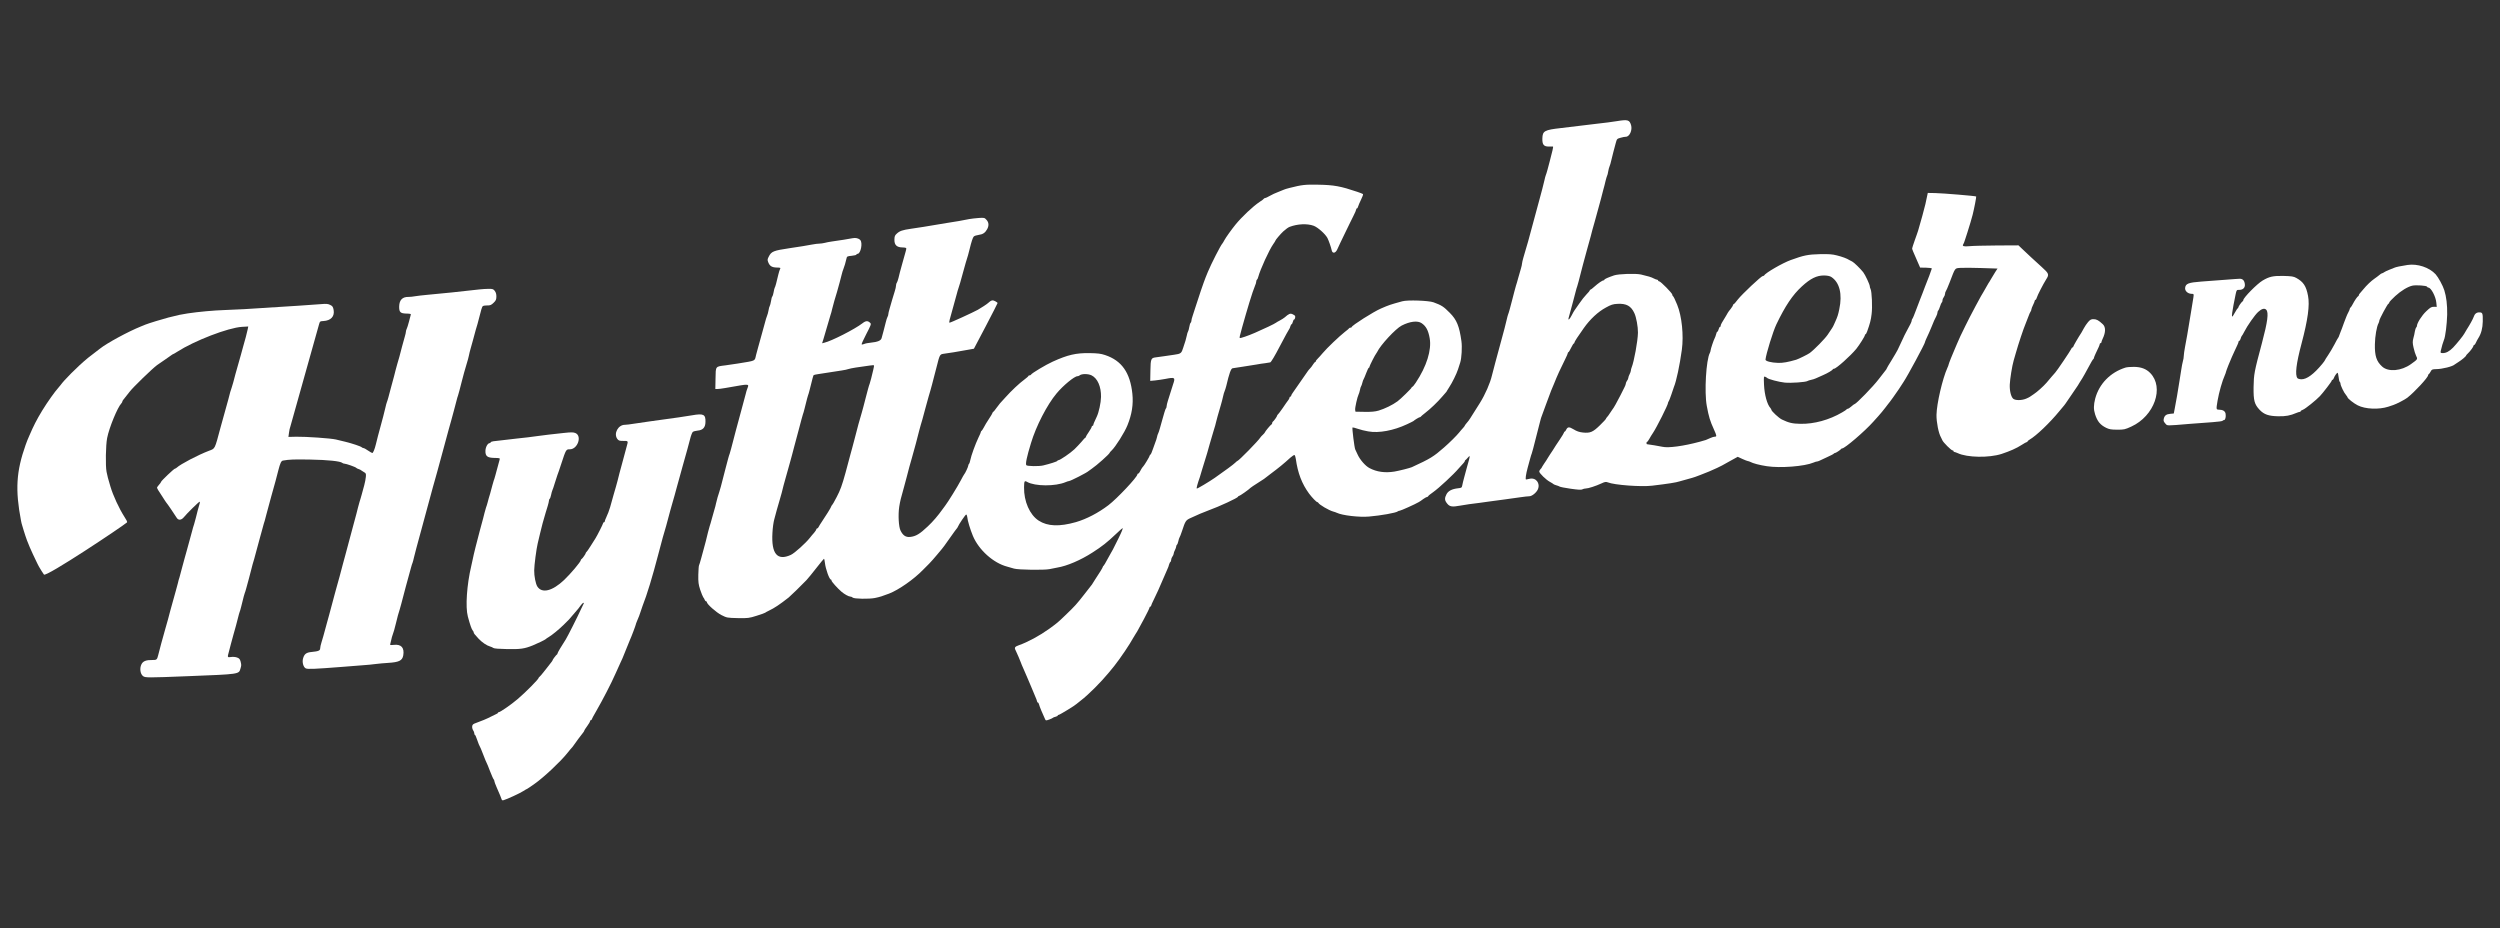
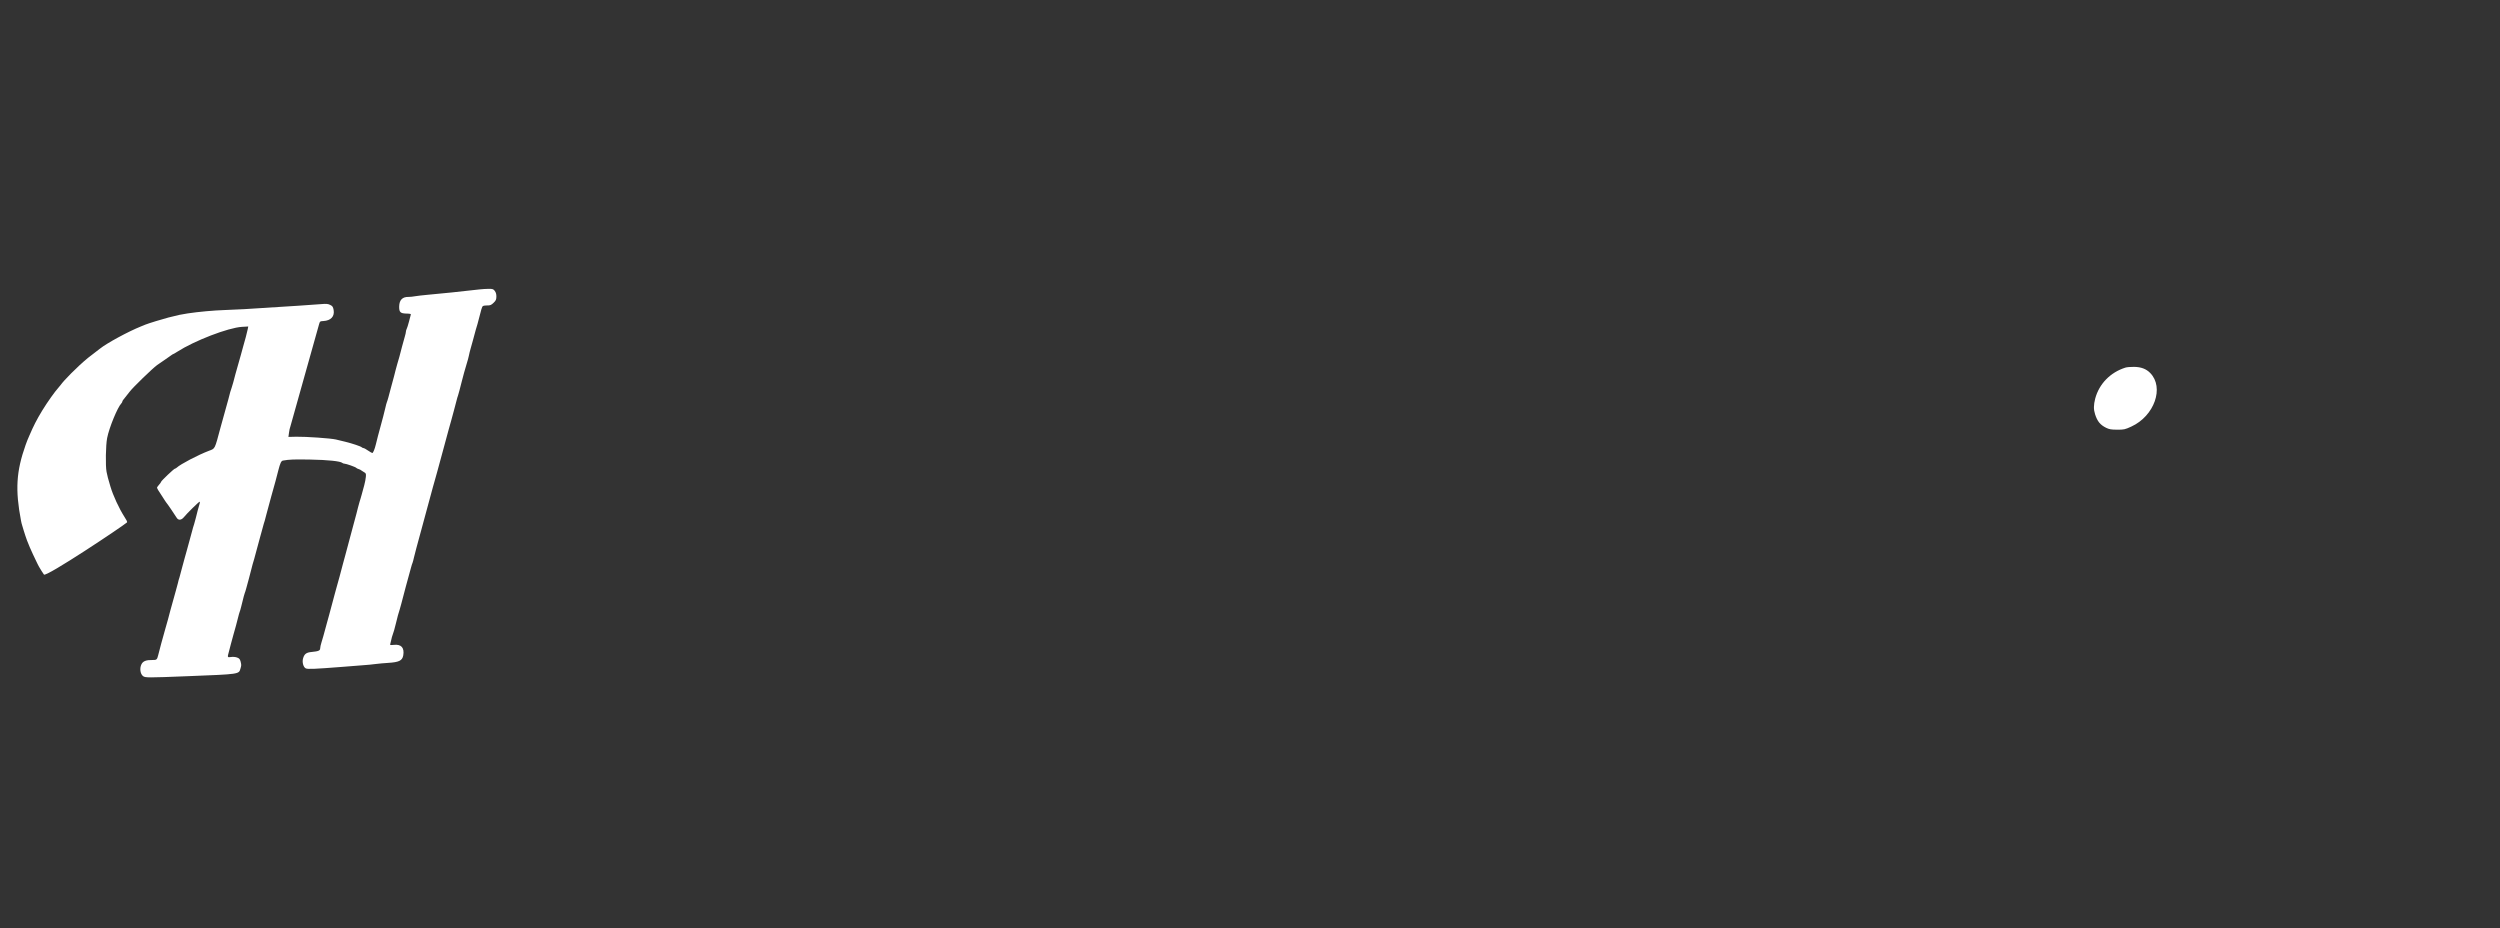
<svg xmlns="http://www.w3.org/2000/svg" width="132" height="49" viewBox="0 0 132 49" fill="none">
  <rect x="0" y="0" width="132" height="49" fill="#333333" stroke="none" />
-   <path d="M85.387 6.394C85.111 6.439 84.797 6.48 84.092 6.56C83.94 6.578 83.596 6.618 83.328 6.652C83.061 6.685 82.649 6.732 82.416 6.762C81.546 6.86 81.448 6.913 81.437 7.308C81.427 7.635 81.51 7.742 81.785 7.738C81.891 7.736 81.988 7.737 82.001 7.737C82.022 7.742 81.962 8.01 81.826 8.516C81.79 8.654 81.736 8.859 81.704 8.976C81.672 9.089 81.636 9.214 81.619 9.247C81.605 9.281 81.569 9.402 81.546 9.519C81.519 9.632 81.469 9.841 81.432 9.979C81.392 10.117 81.333 10.351 81.292 10.502C81.061 11.367 80.73 12.588 80.681 12.76C80.658 12.839 80.609 13.015 80.568 13.144C80.532 13.278 80.469 13.487 80.433 13.608C80.397 13.733 80.365 13.867 80.364 13.909C80.364 13.951 80.336 14.081 80.3 14.198C80.264 14.315 80.201 14.532 80.16 14.683C80.119 14.833 80.07 15.013 80.043 15.084C80.021 15.151 79.984 15.293 79.957 15.398C79.934 15.498 79.88 15.703 79.839 15.854C79.798 16.004 79.744 16.217 79.712 16.334C79.68 16.447 79.644 16.573 79.627 16.606C79.614 16.639 79.578 16.761 79.554 16.878C79.527 16.991 79.477 17.2 79.44 17.338C79.4 17.476 79.341 17.701 79.305 17.84C79.196 18.253 79.005 18.96 78.96 19.115C78.888 19.374 78.82 19.633 78.775 19.822C78.683 20.223 78.422 20.823 78.139 21.276C78.056 21.409 77.677 22.012 77.625 22.091C77.56 22.195 77.525 22.236 77.421 22.36C77.374 22.414 77.335 22.472 77.335 22.485C77.334 22.497 77.291 22.555 77.235 22.613C77.183 22.671 77.093 22.77 77.04 22.841C76.906 23.007 76.536 23.374 76.248 23.625C75.688 24.115 75.521 24.218 74.544 24.667C74.433 24.715 73.892 24.853 73.625 24.899C73.132 24.978 72.693 24.92 72.311 24.716C72.097 24.607 71.806 24.274 71.684 24.003C71.631 23.889 71.574 23.766 71.557 23.732C71.512 23.643 71.382 22.599 71.412 22.57C71.425 22.562 71.548 22.59 71.682 22.638C71.821 22.687 72.07 22.75 72.243 22.778C72.8 22.88 73.582 22.734 74.287 22.402C74.462 22.321 74.616 22.244 74.629 22.232C74.689 22.174 74.929 22.027 74.967 22.028C74.988 22.028 75.013 22.016 75.022 21.995C75.031 21.978 75.134 21.892 75.25 21.802C75.516 21.6 75.925 21.208 76.155 20.935C76.25 20.819 76.341 20.72 76.353 20.708C76.366 20.695 76.392 20.658 76.406 20.625C76.423 20.591 76.476 20.504 76.523 20.438C76.671 20.217 76.908 19.738 76.984 19.5C77.025 19.375 77.074 19.212 77.101 19.137C77.172 18.916 77.208 18.328 77.163 18.012C77.054 17.225 76.916 16.886 76.554 16.523C76.221 16.185 76.12 16.12 75.691 15.962C75.434 15.869 74.317 15.829 74.04 15.908C73.398 16.085 73.338 16.105 72.911 16.291C72.523 16.457 71.371 17.189 71.37 17.268C71.369 17.285 71.344 17.302 71.31 17.301C71.276 17.3 71.242 17.312 71.233 17.333C71.228 17.35 71.125 17.436 71.005 17.527C70.722 17.748 70.054 18.384 69.842 18.64C69.747 18.752 69.626 18.889 69.574 18.938C69.518 18.988 69.475 19.05 69.475 19.075C69.474 19.096 69.457 19.117 69.44 19.117C69.423 19.116 69.371 19.174 69.328 19.245C69.284 19.32 69.215 19.407 69.176 19.448C69.137 19.485 69.089 19.547 69.063 19.581C68.985 19.697 68.338 20.627 68.255 20.743C68.208 20.805 68.173 20.876 68.172 20.901C68.172 20.922 68.154 20.942 68.129 20.942C68.108 20.942 68.086 20.966 68.086 20.996C68.085 21.025 68.055 21.088 68.02 21.129C67.981 21.175 67.851 21.361 67.729 21.544C67.603 21.727 67.486 21.88 67.469 21.888C67.452 21.896 67.434 21.921 67.434 21.942C67.433 21.988 67.251 22.242 67.208 22.262C67.187 22.27 67.174 22.303 67.173 22.333C67.172 22.362 67.159 22.395 67.142 22.404C67.095 22.419 66.784 22.796 66.783 22.834C66.783 22.847 66.735 22.901 66.684 22.95C66.628 23 66.563 23.07 66.541 23.107C66.445 23.269 65.397 24.339 65.334 24.338C65.321 24.338 65.27 24.383 65.218 24.433C65.144 24.511 64.673 24.86 64.137 25.233C63.841 25.438 63.208 25.817 63.187 25.796C63.166 25.775 63.225 25.553 63.354 25.186C63.372 25.127 63.426 24.96 63.466 24.809C63.511 24.659 63.57 24.463 63.601 24.371C63.632 24.279 63.695 24.082 63.736 23.932C63.777 23.782 63.84 23.564 63.871 23.451C63.907 23.334 63.966 23.129 64.006 22.991C64.047 22.854 64.097 22.682 64.119 22.611C64.145 22.544 64.182 22.402 64.205 22.298C64.246 22.126 64.3 21.938 64.462 21.382C64.498 21.257 64.553 21.056 64.576 20.943C64.599 20.826 64.639 20.696 64.661 20.651C64.683 20.605 64.719 20.483 64.747 20.379C64.902 19.714 64.996 19.455 65.081 19.444C65.132 19.436 65.361 19.398 65.594 19.365C65.828 19.331 66.155 19.278 66.316 19.251C66.482 19.22 66.699 19.186 66.805 19.176C66.911 19.161 67.03 19.142 67.068 19.134C67.115 19.122 67.315 18.785 67.591 18.253C67.841 17.778 68.056 17.383 68.073 17.37C68.086 17.358 68.117 17.296 68.13 17.233C68.148 17.17 68.179 17.12 68.196 17.12C68.217 17.121 68.243 17.062 68.261 16.996C68.28 16.925 68.306 16.87 68.327 16.871C68.37 16.872 68.41 16.725 68.377 16.674C68.365 16.657 68.302 16.614 68.243 16.588C68.126 16.535 68.049 16.564 67.834 16.757C67.778 16.802 67.662 16.876 67.577 16.921C67.487 16.965 67.393 17.023 67.367 17.043C67.32 17.088 66.713 17.376 66.265 17.57C65.894 17.732 65.485 17.871 65.46 17.846C65.439 17.824 65.453 17.762 65.588 17.273C65.738 16.737 65.814 16.478 65.967 15.968C66.079 15.597 66.213 15.2 66.266 15.083C66.301 15.012 66.328 14.916 66.329 14.87C66.33 14.819 66.348 14.774 66.369 14.761C66.391 14.749 66.421 14.687 66.435 14.624C66.535 14.239 67.015 13.189 67.228 12.89C67.289 12.803 67.341 12.724 67.341 12.707C67.342 12.67 67.614 12.351 67.756 12.219C67.894 12.095 68.018 12.005 68.095 11.977C68.513 11.82 69.013 11.796 69.358 11.919C69.577 11.999 69.969 12.346 70.088 12.566C70.149 12.681 70.283 13.057 70.314 13.217C70.353 13.399 70.51 13.376 70.602 13.18C70.642 13.097 70.717 12.93 70.77 12.818C70.822 12.701 70.945 12.451 71.042 12.255C71.134 12.059 71.24 11.843 71.275 11.776C71.306 11.705 71.393 11.53 71.468 11.385C71.542 11.243 71.604 11.097 71.605 11.064C71.605 11.03 71.623 11.005 71.644 11.005C71.665 11.006 71.696 10.96 71.709 10.902C71.723 10.847 71.794 10.685 71.864 10.539C71.938 10.393 71.983 10.264 71.966 10.247C71.95 10.234 71.815 10.177 71.663 10.128C70.784 9.831 70.437 9.766 69.595 9.752C68.905 9.739 68.739 9.758 68.088 9.923C67.948 9.958 67.816 9.998 67.79 10.014C67.769 10.026 67.632 10.083 67.492 10.135C67.351 10.187 67.146 10.28 67.039 10.345C66.932 10.407 66.821 10.459 66.796 10.459C66.77 10.458 66.745 10.47 66.736 10.487C66.727 10.508 66.629 10.586 66.509 10.66C66.157 10.893 65.572 11.446 65.234 11.86C65.022 12.121 64.722 12.54 64.648 12.681C64.604 12.765 64.556 12.844 64.543 12.856C64.457 12.938 63.948 13.938 63.776 14.355C63.736 14.459 63.679 14.588 63.657 14.647C63.568 14.864 63.251 15.787 63.108 16.255C63.067 16.392 63.004 16.585 62.969 16.685C62.933 16.781 62.906 16.898 62.905 16.944C62.904 16.986 62.886 17.032 62.865 17.044C62.844 17.056 62.812 17.157 62.794 17.266C62.775 17.379 62.747 17.483 62.726 17.508C62.708 17.529 62.681 17.625 62.663 17.717C62.644 17.809 62.612 17.93 62.594 17.989C62.572 18.047 62.519 18.21 62.474 18.357C62.384 18.653 62.349 18.682 61.997 18.73C61.861 18.749 61.619 18.787 61.454 18.809C61.292 18.836 61.097 18.862 61.021 18.869C60.775 18.898 60.752 18.952 60.742 19.561L60.732 20.111L60.987 20.087C61.127 20.072 61.369 20.038 61.526 20.008C62.04 19.907 62.065 19.925 61.94 20.288C61.905 20.392 61.842 20.589 61.801 20.727C61.761 20.864 61.698 21.065 61.662 21.169C61.627 21.278 61.599 21.399 61.598 21.446C61.597 21.492 61.584 21.542 61.567 21.558C61.545 21.575 61.509 21.679 61.478 21.784C61.451 21.892 61.392 22.085 61.356 22.21C61.32 22.335 61.266 22.524 61.239 22.628C61.212 22.733 61.171 22.845 61.154 22.879C61.132 22.916 61.101 23.008 61.087 23.088C61.068 23.167 61.037 23.272 61.015 23.317C60.997 23.363 60.935 23.539 60.877 23.701C60.823 23.869 60.761 24.006 60.74 24.006C60.723 24.005 60.706 24.026 60.706 24.051C60.705 24.098 60.413 24.584 60.361 24.629C60.322 24.662 60.231 24.808 60.182 24.908C60.16 24.962 60.122 25.003 60.096 25.003C60.075 25.002 60.053 25.027 60.053 25.052C60.046 25.195 58.976 26.332 58.521 26.677C57.985 27.083 57.369 27.404 56.812 27.567C55.939 27.816 55.313 27.793 54.844 27.49C54.37 27.184 54.057 26.473 54.07 25.725C54.075 25.398 54.093 25.364 54.236 25.447C54.646 25.68 55.722 25.687 56.264 25.457C56.337 25.424 56.417 25.401 56.438 25.401C56.519 25.402 57.399 24.951 57.473 24.873C57.486 24.86 57.563 24.803 57.644 24.75C57.897 24.582 58.59 23.964 58.591 23.905C58.591 23.893 58.634 23.839 58.69 23.789C58.892 23.604 59.38 22.831 59.531 22.451C59.765 21.872 59.847 21.348 59.789 20.788C59.672 19.673 59.226 19.039 58.35 18.747C58.123 18.671 57.967 18.652 57.518 18.644C56.811 18.636 56.381 18.733 55.587 19.093C55.224 19.255 54.463 19.712 54.436 19.783C54.427 19.804 54.393 19.82 54.359 19.82C54.325 19.819 54.3 19.835 54.299 19.852C54.299 19.869 54.209 19.951 54.097 20.033C53.827 20.23 53.392 20.639 53.094 20.974C52.964 21.119 52.83 21.267 52.8 21.296C52.774 21.325 52.688 21.441 52.609 21.545C52.536 21.653 52.458 21.744 52.437 21.752C52.419 21.76 52.402 21.785 52.402 21.806C52.401 21.823 52.318 21.968 52.214 22.122C52.11 22.276 51.988 22.479 51.944 22.571C51.895 22.663 51.843 22.741 51.826 22.75C51.805 22.758 51.792 22.782 51.791 22.803C51.791 22.829 51.734 22.962 51.663 23.104C51.501 23.441 51.274 24.067 51.232 24.293C51.213 24.39 51.182 24.482 51.165 24.494C51.143 24.506 51.126 24.544 51.125 24.581C51.124 24.644 50.957 25.003 50.905 25.052C50.892 25.065 50.814 25.202 50.73 25.364C50.577 25.664 50.032 26.541 49.907 26.698C49.868 26.748 49.807 26.831 49.772 26.881C49.52 27.233 49.274 27.523 48.99 27.791C48.563 28.196 48.358 28.318 48.052 28.351C47.823 28.372 47.677 28.273 47.55 28.018C47.448 27.815 47.416 27.188 47.479 26.757C47.526 26.464 47.563 26.309 47.739 25.69C47.775 25.552 47.839 25.318 47.879 25.168C47.97 24.804 48.056 24.49 48.146 24.185C48.259 23.792 48.472 23.006 48.531 22.747C48.559 22.642 48.595 22.5 48.617 22.433C48.657 22.312 48.712 22.12 48.866 21.538C49.006 21.02 49.083 20.753 49.123 20.627C49.145 20.56 49.182 20.418 49.209 20.314C49.232 20.213 49.286 20.008 49.327 19.858C49.368 19.707 49.427 19.473 49.463 19.335C49.605 18.758 49.631 18.712 49.788 18.685C49.869 18.674 50.128 18.633 50.361 18.599C50.595 18.561 50.931 18.504 51.105 18.469L51.423 18.412L52.05 17.221C52.392 16.567 52.672 16.018 52.672 16.001C52.673 15.984 52.614 15.937 52.543 15.902C52.409 15.828 52.336 15.848 52.16 16.009C52.104 16.062 51.808 16.255 51.629 16.357C51.389 16.491 50.147 17.062 50.126 17.04C50.105 17.019 50.146 16.839 50.273 16.409C50.349 16.145 50.435 15.823 50.521 15.51C50.548 15.405 50.584 15.276 50.607 15.217C50.647 15.113 50.728 14.833 50.864 14.327C50.941 14.043 51.044 13.679 51.111 13.479C51.134 13.412 51.17 13.27 51.193 13.165C51.289 12.767 51.361 12.55 51.412 12.492C51.443 12.455 51.558 12.419 51.668 12.404C51.893 12.375 52.017 12.293 52.122 12.101C52.223 11.914 52.213 11.746 52.088 11.609C51.985 11.494 51.972 11.49 51.667 11.51C51.493 11.523 51.272 11.549 51.17 11.568C50.941 11.619 50.329 11.726 50.057 11.763C49.942 11.782 49.683 11.824 49.484 11.858C48.978 11.946 48.549 12.014 48.103 12.078C47.641 12.145 47.504 12.193 47.349 12.337C47.25 12.424 47.228 12.478 47.225 12.655C47.22 12.936 47.349 13.06 47.65 13.065C47.785 13.068 47.853 13.085 47.852 13.119C47.851 13.178 47.838 13.216 47.626 13.968C47.549 14.244 47.463 14.562 47.44 14.679C47.412 14.792 47.372 14.905 47.351 14.929C47.329 14.95 47.311 15.013 47.31 15.076C47.309 15.134 47.281 15.264 47.246 15.369C47.21 15.473 47.147 15.678 47.106 15.828C47.066 15.979 47.002 16.196 46.967 16.313C46.931 16.43 46.903 16.556 46.902 16.598C46.902 16.635 46.884 16.698 46.857 16.74C46.836 16.777 46.795 16.902 46.768 17.02C46.736 17.132 46.686 17.342 46.65 17.48C46.609 17.617 46.568 17.785 46.55 17.848C46.514 17.985 46.352 18.054 45.97 18.094C45.843 18.104 45.685 18.135 45.626 18.163C45.566 18.187 45.506 18.199 45.494 18.182C45.481 18.169 45.592 17.923 45.741 17.636C45.977 17.186 46.008 17.107 45.954 17.056C45.825 16.923 45.719 16.926 45.53 17.074C45.131 17.382 43.9 18.011 43.518 18.097L43.407 18.125L43.479 17.899C43.555 17.652 43.632 17.385 43.74 17.009C43.781 16.871 43.83 16.699 43.852 16.628C43.879 16.562 43.915 16.419 43.938 16.315C43.966 16.215 44.016 16.022 44.052 15.888C44.092 15.759 44.155 15.541 44.196 15.408C44.295 15.061 44.381 14.739 44.44 14.501C44.468 14.383 44.508 14.254 44.53 14.208C44.57 14.12 44.66 13.82 44.697 13.64C44.715 13.539 44.741 13.527 44.97 13.506C45.106 13.491 45.221 13.464 45.221 13.443C45.221 13.418 45.247 13.401 45.277 13.402C45.446 13.405 45.562 12.815 45.421 12.673C45.333 12.579 45.177 12.543 45.012 12.578C44.85 12.613 44.294 12.7 43.941 12.748C43.801 12.767 43.619 12.802 43.538 12.825C43.457 12.845 43.334 12.864 43.266 12.863C43.203 12.861 43.02 12.884 42.863 12.914C42.625 12.961 42.234 13.025 41.691 13.104C40.837 13.232 40.73 13.272 40.59 13.551C40.52 13.684 40.515 13.726 40.56 13.84C40.637 14.043 40.754 14.121 41.008 14.126C41.207 14.129 41.228 14.138 41.188 14.204C41.167 14.242 41.126 14.371 41.099 14.484C41.003 14.907 40.935 15.153 40.904 15.195C40.891 15.216 40.864 15.324 40.845 15.438C40.826 15.546 40.795 15.643 40.778 15.655C40.756 15.667 40.729 15.776 40.71 15.897C40.691 16.015 40.659 16.132 40.642 16.157C40.625 16.177 40.593 16.282 40.579 16.386C40.56 16.491 40.528 16.612 40.506 16.658C40.471 16.737 40.448 16.817 40.304 17.348C40.136 17.967 40.1 18.096 40.032 18.33C39.992 18.468 39.942 18.656 39.919 18.748C39.841 19.079 39.935 19.034 38.959 19.194C38.772 19.224 38.474 19.269 38.3 19.291C37.766 19.358 37.791 19.325 37.78 19.98L37.77 20.538L37.876 20.54C37.931 20.541 38.118 20.519 38.288 20.488C39.129 20.339 39.291 20.313 39.396 20.314C39.523 20.317 39.531 20.342 39.461 20.513C39.434 20.576 39.394 20.705 39.375 20.797C39.334 20.965 39.244 21.299 39.122 21.738C39.063 21.955 39.031 22.068 38.854 22.729C38.818 22.875 38.755 23.101 38.723 23.231C38.687 23.364 38.632 23.565 38.605 23.682C38.578 23.795 38.541 23.921 38.528 23.954C38.511 23.987 38.475 24.109 38.443 24.226C38.411 24.338 38.357 24.556 38.316 24.706C38.235 24.999 38.144 25.355 38.062 25.689C38.034 25.802 37.994 25.936 37.976 25.982C37.936 26.078 37.837 26.433 37.804 26.588C37.795 26.647 37.759 26.785 37.723 26.902C37.687 27.014 37.628 27.232 37.587 27.382C37.547 27.533 37.497 27.713 37.47 27.784C37.448 27.85 37.412 27.992 37.384 28.097C37.306 28.432 37.216 28.779 37.166 28.95C37.139 29.042 37.076 29.272 37.026 29.465C36.976 29.653 36.922 29.828 36.909 29.849C36.892 29.874 36.879 30.096 36.871 30.348C36.864 30.739 36.879 30.857 36.971 31.14C37.032 31.321 37.105 31.499 37.13 31.533C37.159 31.567 37.196 31.631 37.208 31.669C37.224 31.711 37.253 31.745 37.278 31.746C37.299 31.746 37.32 31.767 37.32 31.788C37.318 31.893 37.819 32.339 38.096 32.478C38.381 32.622 38.398 32.622 38.957 32.636C39.495 32.646 39.554 32.638 39.954 32.511C40.188 32.439 40.389 32.367 40.402 32.351C40.415 32.338 40.5 32.289 40.594 32.245C40.889 32.107 41.167 31.919 41.64 31.549C41.747 31.462 42.298 30.926 42.579 30.633C42.669 30.538 42.907 30.244 43.111 29.982C43.315 29.721 43.492 29.506 43.505 29.502C43.522 29.502 43.541 29.603 43.556 29.721C43.593 30.05 43.791 30.599 43.871 30.601C43.892 30.601 43.905 30.626 43.904 30.652C43.903 30.71 44.219 31.06 44.428 31.24C44.59 31.378 44.808 31.499 44.901 31.501C44.94 31.501 44.994 31.523 45.023 31.553C45.09 31.622 45.882 31.636 46.196 31.574C46.456 31.52 46.596 31.476 46.941 31.343C47.444 31.15 48.251 30.589 48.738 30.085C48.824 29.998 48.971 29.849 49.066 29.755C49.16 29.66 49.346 29.448 49.476 29.291C49.606 29.13 49.722 28.993 49.735 28.981C49.766 28.956 49.874 28.802 50.217 28.317C50.369 28.101 50.504 27.914 50.521 27.902C50.534 27.89 50.555 27.861 50.564 27.836C50.626 27.681 50.983 27.158 51.016 27.167C51.042 27.176 51.062 27.227 51.069 27.286C51.087 27.492 51.227 27.952 51.369 28.295C51.678 29.035 52.45 29.73 53.183 29.919C53.28 29.946 53.44 29.991 53.541 30.022C53.773 30.089 55.128 30.108 55.413 30.05C55.532 30.023 55.715 29.988 55.821 29.969C56.335 29.886 57.06 29.575 57.681 29.174C58.182 28.855 58.462 28.633 58.909 28.208C59.095 28.031 59.258 27.887 59.267 27.887C59.305 27.887 59.234 28.063 59.054 28.429C58.769 29.004 58.69 29.158 58.668 29.178C58.655 29.191 58.568 29.349 58.471 29.532C58.375 29.715 58.283 29.869 58.266 29.877C58.245 29.885 58.232 29.906 58.231 29.927C58.231 29.961 58.026 30.297 57.83 30.584C57.787 30.646 57.739 30.725 57.721 30.758C57.704 30.792 57.673 30.837 57.656 30.862C57.635 30.883 57.465 31.107 57.275 31.351C56.846 31.902 56.751 32.006 56.26 32.476C55.855 32.868 55.816 32.897 55.4 33.2C54.898 33.561 54.27 33.903 53.788 34.071C53.584 34.143 53.549 34.197 53.623 34.333C53.672 34.426 53.908 34.977 53.908 34.998C53.908 35.01 53.973 35.167 54.054 35.345C54.132 35.527 54.213 35.713 54.233 35.759C54.249 35.806 54.323 35.971 54.392 36.132C54.461 36.288 54.518 36.424 54.518 36.432C54.518 36.445 54.575 36.576 54.64 36.724C54.709 36.877 54.762 37.02 54.761 37.046C54.761 37.071 54.778 37.092 54.799 37.093C54.82 37.093 54.849 37.14 54.861 37.194C54.88 37.287 55.055 37.706 55.177 37.965C55.218 38.053 55.222 38.053 55.397 37.993C55.491 37.957 55.581 37.917 55.594 37.9C55.607 37.884 55.671 37.855 55.734 37.844C55.798 37.828 55.849 37.8 55.85 37.779C55.85 37.758 55.876 37.741 55.906 37.742C55.952 37.743 56.778 37.24 56.834 37.174C56.847 37.162 56.955 37.075 57.071 36.985C57.47 36.681 58.129 36.021 58.558 35.499C58.688 35.337 58.809 35.188 58.83 35.167C58.938 35.035 59.26 34.591 59.408 34.363C59.499 34.217 59.612 34.051 59.651 33.989C59.691 33.931 59.769 33.798 59.826 33.694C59.883 33.59 59.939 33.498 59.952 33.486C59.965 33.473 60.005 33.407 60.044 33.34C60.079 33.27 60.241 32.974 60.403 32.679C60.56 32.383 60.692 32.117 60.693 32.083C60.693 32.054 60.715 32.029 60.736 32.029C60.761 32.03 60.779 32.009 60.779 31.984C60.779 31.959 60.846 31.804 60.929 31.642C61.118 31.255 61.175 31.125 61.44 30.508C61.519 30.325 61.608 30.116 61.639 30.049C61.674 29.979 61.714 29.874 61.727 29.808C61.745 29.745 61.776 29.682 61.798 29.67C61.819 29.658 61.837 29.608 61.838 29.557C61.839 29.507 61.87 29.428 61.904 29.386C61.939 29.341 61.97 29.274 61.971 29.232C61.971 29.194 62.002 29.107 62.037 29.044C62.072 28.977 62.103 28.89 62.104 28.852C62.105 28.814 62.123 28.773 62.144 28.76C62.165 28.748 62.196 28.665 62.215 28.581C62.233 28.493 62.26 28.401 62.278 28.38C62.299 28.356 62.357 28.197 62.415 28.026C62.585 27.508 62.611 27.466 62.859 27.353C63.213 27.187 63.533 27.05 63.789 26.957C64.377 26.745 65.368 26.284 65.369 26.225C65.369 26.204 65.391 26.187 65.416 26.188C65.458 26.189 65.951 25.844 66.033 25.753C66.059 25.729 66.222 25.618 66.398 25.508C66.573 25.397 66.727 25.299 66.74 25.287C66.753 25.274 66.895 25.163 67.062 25.04C67.539 24.683 67.766 24.498 68.132 24.164C68.227 24.082 68.325 24.016 68.35 24.025C68.371 24.034 68.404 24.123 68.419 24.228C68.52 24.969 68.739 25.544 69.12 26.063C69.277 26.272 69.506 26.511 69.556 26.512C69.573 26.512 69.599 26.53 69.607 26.547C69.643 26.64 70.163 26.947 70.395 27.01C70.454 27.023 70.538 27.054 70.584 27.076C70.874 27.216 71.774 27.32 72.283 27.274C72.907 27.222 73.722 27.076 73.8 27.002C73.826 26.982 73.868 26.965 73.902 26.966C73.953 26.967 74.734 26.619 74.914 26.509C74.961 26.485 75.068 26.411 75.154 26.345C75.24 26.284 75.334 26.235 75.359 26.235C75.385 26.236 75.406 26.219 75.406 26.203C75.407 26.181 75.527 26.083 75.677 25.98C75.973 25.771 76.756 25.046 77.02 24.731C77.115 24.619 77.228 24.495 77.271 24.454C77.309 24.413 77.344 24.363 77.345 24.342C77.345 24.321 77.358 24.296 77.379 24.288C77.397 24.28 77.453 24.222 77.509 24.156C77.613 24.027 77.625 24.065 77.552 24.32C77.525 24.412 77.476 24.596 77.439 24.726C77.403 24.86 77.344 25.085 77.304 25.227C77.263 25.374 77.222 25.549 77.208 25.625C77.184 25.75 77.167 25.763 76.985 25.781C76.667 25.817 76.474 25.915 76.378 26.089C76.264 26.306 76.271 26.419 76.412 26.59C76.544 26.756 76.675 26.775 77.092 26.698C77.317 26.656 77.801 26.584 78.111 26.552C78.191 26.541 78.421 26.511 78.62 26.481C78.82 26.451 79.193 26.403 79.448 26.37C79.707 26.336 80.08 26.284 80.28 26.254C80.484 26.224 80.692 26.202 80.743 26.203C80.882 26.206 81.118 26.017 81.198 25.841C81.343 25.512 81.091 25.193 80.75 25.283C80.674 25.303 80.593 25.318 80.576 25.318C80.529 25.317 80.568 25.037 80.663 24.689C80.704 24.539 80.763 24.322 80.794 24.209C80.826 24.092 80.862 23.971 80.879 23.937C80.893 23.904 80.929 23.778 80.956 23.666C81.052 23.272 81.134 22.954 81.202 22.704C81.238 22.566 81.293 22.357 81.32 22.244C81.347 22.126 81.388 21.997 81.41 21.951C81.432 21.905 81.529 21.638 81.627 21.358C81.726 21.079 81.85 20.749 81.899 20.628C81.952 20.507 82.022 20.34 82.053 20.261C82.208 19.865 82.415 19.415 82.652 18.944C82.722 18.807 82.78 18.669 82.78 18.644C82.781 18.614 82.794 18.594 82.815 18.594C82.832 18.594 82.893 18.49 82.954 18.365C83.016 18.24 83.077 18.136 83.098 18.137C83.115 18.137 83.128 18.116 83.129 18.087C83.13 18.045 83.321 17.746 83.625 17.323C83.955 16.854 84.381 16.458 84.792 16.238C85.065 16.087 85.163 16.056 85.405 16.043C85.871 16.018 86.119 16.152 86.294 16.533C86.396 16.745 86.489 17.259 86.484 17.566C86.476 18.007 86.275 19.104 86.151 19.4C86.129 19.454 86.111 19.529 86.11 19.567C86.109 19.605 86.078 19.693 86.043 19.759C86.008 19.822 85.977 19.909 85.976 19.947C85.975 19.989 85.945 20.056 85.91 20.101C85.875 20.143 85.844 20.214 85.844 20.252C85.843 20.289 85.812 20.373 85.777 20.439C85.742 20.502 85.645 20.698 85.562 20.868C85.4 21.193 85.181 21.58 85.138 21.617C85.125 21.629 85.069 21.712 85.012 21.804C84.955 21.895 84.882 21.995 84.852 22.024C84.821 22.053 84.795 22.094 84.795 22.111C84.795 22.128 84.652 22.285 84.476 22.454C84.105 22.817 83.96 22.878 83.575 22.837C83.385 22.817 83.246 22.769 83.087 22.669C82.848 22.526 82.772 22.529 82.688 22.7C82.666 22.75 82.632 22.791 82.615 22.791C82.594 22.791 82.581 22.812 82.58 22.837C82.58 22.858 82.475 23.032 82.349 23.219C82.219 23.406 82.062 23.651 81.992 23.768C81.922 23.88 81.853 23.984 81.84 23.996C81.827 24.008 81.779 24.083 81.735 24.162C81.692 24.241 81.596 24.387 81.526 24.486C81.461 24.586 81.404 24.673 81.404 24.686C81.404 24.698 81.374 24.736 81.339 24.769C81.305 24.806 81.274 24.86 81.273 24.898C81.272 24.982 81.638 25.341 81.84 25.445C81.928 25.493 82.012 25.545 82.024 25.562C82.037 25.575 82.104 25.605 82.171 25.623C82.243 25.641 82.319 25.672 82.344 25.689C82.369 25.711 82.631 25.762 82.931 25.805C83.34 25.862 83.493 25.873 83.553 25.836C83.595 25.812 83.672 25.792 83.727 25.793C83.85 25.795 84.267 25.66 84.553 25.526C84.741 25.437 84.792 25.43 84.893 25.469C85.234 25.61 86.655 25.714 87.232 25.644C88.085 25.542 88.501 25.477 88.676 25.418C88.736 25.398 88.927 25.346 89.102 25.299C89.276 25.252 89.459 25.2 89.506 25.18C89.553 25.164 89.676 25.116 89.783 25.076C90.064 24.971 90.414 24.826 90.658 24.709C90.892 24.599 90.897 24.595 91.397 24.314L91.752 24.119L91.996 24.232C92.13 24.293 92.265 24.346 92.29 24.346C92.316 24.347 92.37 24.365 92.412 24.386C92.551 24.464 92.909 24.559 93.293 24.616C93.995 24.725 95.284 24.625 95.753 24.424C95.826 24.391 95.907 24.367 95.932 24.368C95.957 24.368 96.013 24.353 96.055 24.332C96.094 24.312 96.282 24.223 96.47 24.138C96.657 24.053 96.82 23.972 96.824 23.951C96.833 23.934 96.859 23.922 96.88 23.922C96.927 23.923 97.188 23.751 97.21 23.706C97.219 23.689 97.244 23.677 97.265 23.677C97.401 23.68 98.459 22.774 98.908 22.269C99.007 22.153 99.128 22.021 99.176 21.971C99.305 21.826 99.422 21.686 99.543 21.528C99.6 21.449 99.665 21.366 99.682 21.346C99.777 21.238 100.107 20.778 100.264 20.541C100.355 20.396 100.468 20.23 100.507 20.167C100.72 19.852 101.635 18.149 101.636 18.074C101.637 18.04 101.73 17.828 101.857 17.561C101.879 17.515 101.941 17.373 101.99 17.248C102.096 16.977 102.153 16.852 102.237 16.694C102.272 16.627 102.299 16.54 102.299 16.498C102.3 16.456 102.318 16.41 102.339 16.398C102.356 16.385 102.4 16.289 102.432 16.185C102.463 16.08 102.507 15.985 102.524 15.972C102.546 15.96 102.564 15.91 102.564 15.86C102.565 15.809 102.596 15.73 102.631 15.688C102.666 15.643 102.697 15.568 102.698 15.517C102.698 15.467 102.716 15.413 102.734 15.388C102.755 15.367 102.848 15.155 102.941 14.912C103.247 14.116 103.204 14.169 103.501 14.145C103.645 14.135 104.145 14.135 104.614 14.152L105.469 14.18L105.348 14.366C105.282 14.47 105.182 14.636 105.121 14.741C105.064 14.845 105.007 14.936 104.994 14.948C104.981 14.961 104.925 15.06 104.863 15.177C104.802 15.289 104.745 15.393 104.732 15.406C104.685 15.451 103.984 16.762 103.773 17.204C103.699 17.362 103.58 17.604 103.51 17.745C103.444 17.891 103.36 18.075 103.329 18.154C103.298 18.233 103.245 18.354 103.214 18.425C103.113 18.646 102.887 19.213 102.886 19.251C102.886 19.272 102.859 19.347 102.824 19.418C102.564 19.993 102.258 21.311 102.247 21.903C102.241 22.289 102.357 22.88 102.485 23.096C102.505 23.13 102.538 23.198 102.558 23.249C102.607 23.363 103.023 23.778 103.091 23.779C103.121 23.779 103.146 23.797 103.145 23.822C103.145 23.843 103.166 23.864 103.191 23.864C103.217 23.865 103.297 23.896 103.368 23.926C103.864 24.162 105.02 24.182 105.684 23.967C106.14 23.815 106.46 23.674 106.747 23.49C106.871 23.408 106.991 23.343 107.012 23.343C107.033 23.343 107.05 23.331 107.051 23.31C107.051 23.293 107.098 23.252 107.158 23.215C107.513 23.012 108.228 22.327 108.73 21.714C108.86 21.552 108.977 21.416 108.99 21.403C109.003 21.391 109.033 21.354 109.055 21.316C109.081 21.279 109.224 21.063 109.381 20.839C109.724 20.341 109.759 20.282 109.816 20.178C109.842 20.133 109.899 20.037 109.947 19.971C109.99 19.9 110.134 19.651 110.261 19.409C110.388 19.168 110.506 18.964 110.527 18.96C110.545 18.952 110.558 18.927 110.558 18.902C110.559 18.877 110.598 18.781 110.642 18.685C110.8 18.36 110.867 18.21 110.867 18.164C110.868 18.138 110.889 18.118 110.911 18.118C110.936 18.119 110.953 18.098 110.954 18.073C110.954 18.047 110.981 17.968 111.016 17.897C111.187 17.547 111.188 17.266 111.025 17.116C110.809 16.915 110.7 16.854 110.547 16.852C110.416 16.849 110.365 16.874 110.252 17.002C110.179 17.089 110.079 17.234 110.031 17.326C109.983 17.417 109.926 17.521 109.904 17.555C109.734 17.812 109.468 18.274 109.467 18.307C109.467 18.328 109.45 18.345 109.429 18.344C109.407 18.344 109.373 18.381 109.359 18.427C109.333 18.502 108.576 19.623 108.516 19.673C108.503 19.685 108.412 19.784 108.317 19.9C108.222 20.012 108.105 20.153 108.058 20.207C107.881 20.409 107.558 20.698 107.382 20.812C107.28 20.878 107.19 20.939 107.177 20.951C107.164 20.964 107.074 21.009 106.98 21.049C106.737 21.15 106.402 21.148 106.294 21.05C106.177 20.942 106.102 20.622 106.116 20.303C106.13 20.001 106.239 19.318 106.321 19.038C106.352 18.938 106.402 18.762 106.433 18.649C106.573 18.152 106.846 17.337 106.947 17.104C106.965 17.058 107.027 16.899 107.085 16.749C107.138 16.599 107.2 16.461 107.221 16.441C107.239 16.416 107.257 16.37 107.257 16.336C107.262 16.299 107.298 16.194 107.346 16.103C107.394 16.011 107.43 15.911 107.434 15.882C107.435 15.856 107.452 15.831 107.473 15.832C107.495 15.832 107.525 15.782 107.543 15.715C107.575 15.594 107.886 14.99 108.039 14.749C108.204 14.492 108.188 14.445 107.804 14.098C107.517 13.841 106.933 13.302 106.746 13.118L106.575 12.955L105.431 12.961C104.805 12.966 104.156 12.98 103.991 12.998C103.685 13.027 103.593 13 103.658 12.9C103.68 12.871 103.72 12.771 103.747 12.679C103.778 12.587 103.832 12.408 103.876 12.282C104.006 11.873 104.087 11.597 104.155 11.342C104.237 11.016 104.358 10.392 104.342 10.375C104.317 10.345 102.566 10.201 102.176 10.194L101.787 10.187L101.754 10.342C101.74 10.43 101.699 10.623 101.662 10.773C101.548 11.225 101.471 11.514 101.278 12.174C101.255 12.241 101.179 12.475 101.099 12.688C101.024 12.9 100.961 13.097 100.961 13.118C100.96 13.16 101.013 13.291 101.257 13.841L101.383 14.129L101.693 14.134C101.862 14.137 102.001 14.157 102.001 14.178C102 14.207 101.752 14.871 101.646 15.121C101.628 15.167 101.566 15.325 101.512 15.476C101.459 15.626 101.388 15.801 101.357 15.872C101.326 15.939 101.238 16.177 101.158 16.394C101.078 16.611 100.998 16.807 100.976 16.827C100.955 16.852 100.937 16.898 100.936 16.932C100.935 16.991 100.874 17.115 100.62 17.581C100.581 17.648 100.524 17.773 100.488 17.852C100.422 17.994 100.339 18.169 100.194 18.477C100.154 18.556 100.01 18.802 99.875 19.022C99.736 19.242 99.622 19.438 99.622 19.45C99.622 19.467 99.6 19.5 99.578 19.529C99.552 19.558 99.383 19.774 99.201 20.014C98.915 20.396 97.997 21.337 97.92 21.336C97.903 21.336 97.831 21.389 97.753 21.459C97.676 21.525 97.594 21.582 97.565 21.582C97.539 21.581 97.509 21.598 97.501 21.614C97.496 21.631 97.389 21.705 97.265 21.774C96.584 22.174 95.784 22.391 95.069 22.378C94.637 22.371 94.451 22.326 94.086 22.151C93.927 22.077 93.526 21.705 93.528 21.633C93.528 21.616 93.503 21.574 93.478 21.544C93.304 21.356 93.165 20.841 93.14 20.316C93.122 19.883 93.126 19.866 93.202 19.893C93.244 19.91 93.29 19.94 93.303 19.953C93.348 20.017 93.93 20.17 94.23 20.201C94.552 20.235 95.357 20.178 95.439 20.116C95.464 20.1 95.545 20.072 95.622 20.057C95.698 20.045 95.813 20.005 95.877 19.977C95.941 19.949 96.108 19.876 96.249 19.811C96.509 19.698 96.749 19.555 96.775 19.497C96.784 19.48 96.809 19.468 96.835 19.469C96.949 19.471 97.715 18.783 98.014 18.418C98.183 18.203 98.466 17.758 98.467 17.695C98.467 17.67 98.48 17.649 98.501 17.649C98.518 17.65 98.558 17.579 98.589 17.491C98.731 17.095 98.786 16.894 98.821 16.584C98.87 16.215 98.833 15.395 98.767 15.264C98.743 15.217 98.723 15.15 98.724 15.112C98.725 15.028 98.484 14.507 98.376 14.371C98.231 14.188 97.886 13.85 97.798 13.81C97.747 13.788 97.68 13.754 97.647 13.732C97.513 13.646 97.277 13.558 96.986 13.485C96.741 13.422 96.568 13.411 96.098 13.419C95.462 13.434 95.241 13.48 94.555 13.729C94.112 13.889 93.213 14.411 93.152 14.54C93.143 14.561 93.109 14.573 93.079 14.572C92.999 14.571 91.974 15.536 91.757 15.814C91.657 15.951 91.558 16.058 91.541 16.058C91.52 16.057 91.507 16.078 91.507 16.103C91.506 16.128 91.45 16.22 91.385 16.303C91.315 16.386 91.246 16.481 91.228 16.514C91.211 16.548 91.176 16.614 91.145 16.66C90.91 17.034 90.853 17.142 90.852 17.197C90.852 17.235 90.834 17.264 90.813 17.263C90.792 17.263 90.761 17.317 90.743 17.388C90.725 17.455 90.698 17.513 90.677 17.513C90.656 17.513 90.626 17.571 90.612 17.646C90.593 17.721 90.562 17.809 90.54 17.847C90.483 17.946 90.323 18.427 90.321 18.494C90.321 18.527 90.303 18.59 90.281 18.632C90.084 18.985 89.982 20.706 90.118 21.431C90.226 22.012 90.286 22.215 90.498 22.681C90.645 23.007 90.653 23.058 90.543 23.056C90.496 23.055 90.398 23.087 90.317 23.123C90.091 23.228 90.065 23.241 89.75 23.323C88.903 23.552 88.088 23.664 87.78 23.591C87.62 23.555 87.079 23.466 86.965 23.455C86.923 23.454 86.925 23.329 86.968 23.329C86.984 23.33 87.037 23.259 87.085 23.172C87.128 23.088 87.22 22.943 87.281 22.852C87.476 22.561 88.069 21.378 88.071 21.278C88.071 21.248 88.089 21.206 88.11 21.186C88.128 21.161 88.19 21.002 88.248 20.831C88.302 20.66 88.364 20.48 88.382 20.434C88.51 20.134 88.69 19.285 88.802 18.463C88.904 17.705 88.803 16.699 88.555 16.09C88.449 15.827 88.359 15.645 88.33 15.632C88.309 15.623 88.297 15.589 88.297 15.556C88.299 15.484 87.683 14.856 87.607 14.855C87.573 14.854 87.548 14.833 87.548 14.812C87.549 14.787 87.523 14.769 87.498 14.769C87.468 14.768 87.388 14.738 87.321 14.703C87.195 14.633 87.014 14.58 86.643 14.494C86.356 14.43 85.466 14.46 85.224 14.54C84.908 14.648 84.712 14.733 84.711 14.771C84.711 14.787 84.69 14.804 84.668 14.804C84.605 14.803 84.386 14.954 84.18 15.139C84.085 15.226 83.991 15.296 83.974 15.296C83.957 15.295 83.94 15.312 83.939 15.333C83.939 15.354 83.861 15.449 83.766 15.544C83.671 15.639 83.498 15.858 83.381 16.033C83.259 16.207 83.146 16.369 83.129 16.394C83.111 16.415 83.046 16.531 82.984 16.652C82.871 16.873 82.78 16.947 82.826 16.775C82.839 16.725 82.884 16.562 82.925 16.411C82.966 16.261 83.029 16.027 83.066 15.889C83.106 15.751 83.161 15.533 83.192 15.408C83.224 15.283 83.261 15.149 83.278 15.115C83.291 15.082 83.327 14.957 83.355 14.844C83.382 14.726 83.437 14.522 83.473 14.384C83.509 14.246 83.559 14.057 83.582 13.965C83.605 13.873 83.695 13.535 83.786 13.213C83.88 12.891 83.971 12.561 83.989 12.481C84.007 12.402 84.048 12.251 84.075 12.147C84.107 12.042 84.161 11.85 84.197 11.716C84.288 11.373 84.396 10.976 84.446 10.809C84.469 10.729 84.509 10.579 84.537 10.474C84.564 10.37 84.614 10.173 84.65 10.035C84.691 9.897 84.745 9.68 84.773 9.554C84.805 9.429 84.841 9.304 84.854 9.283C84.871 9.258 84.898 9.158 84.913 9.053C84.931 8.948 84.963 8.827 84.985 8.781C85.007 8.735 85.048 8.601 85.071 8.488C85.098 8.371 85.148 8.166 85.185 8.028C85.221 7.89 85.28 7.677 85.312 7.552C85.371 7.334 85.379 7.326 85.562 7.275C85.669 7.243 85.792 7.22 85.843 7.221C86.042 7.224 86.2 6.866 86.12 6.604C86.036 6.329 85.948 6.302 85.387 6.394ZM96.691 14.623C97.13 14.908 97.285 15.528 97.114 16.327C97.054 16.616 97.023 16.716 96.908 16.971C96.886 17.016 96.851 17.1 96.824 17.158C96.772 17.275 96.741 17.32 96.498 17.678C96.354 17.889 95.798 18.459 95.553 18.64C95.459 18.71 94.968 18.953 94.84 18.993C94.402 19.12 94.147 19.166 93.888 19.161C93.516 19.15 93.212 19.07 93.218 18.986C93.249 18.684 93.617 17.493 93.793 17.126C94.263 16.147 94.646 15.574 95.136 15.125C95.593 14.704 95.926 14.542 96.311 14.545C96.489 14.548 96.615 14.575 96.691 14.623ZM75.062 17.064C75.296 17.224 75.415 17.444 75.488 17.861C75.596 18.476 75.327 19.345 74.753 20.205C74.675 20.325 74.592 20.425 74.571 20.424C74.55 20.424 74.533 20.445 74.532 20.466C74.532 20.503 73.941 21.081 73.791 21.188C73.517 21.389 73.12 21.579 72.792 21.679C72.604 21.734 72.413 21.752 72.054 21.746L71.567 21.737L71.552 21.632C71.541 21.523 71.669 20.953 71.731 20.833C71.753 20.795 71.784 20.691 71.803 20.603C71.817 20.511 71.848 20.419 71.865 20.398C71.883 20.373 71.914 20.29 71.932 20.21C71.951 20.131 71.982 20.043 71.999 20.023C72.016 19.997 72.078 19.856 72.136 19.697C72.194 19.543 72.255 19.418 72.272 19.418C72.293 19.419 72.306 19.398 72.307 19.368C72.308 19.318 72.619 18.706 72.662 18.669C72.675 18.656 72.697 18.619 72.714 18.586C72.886 18.219 73.689 17.355 74.005 17.192C74.445 16.965 74.853 16.918 75.062 17.064ZM46.106 19.537C46.074 19.671 46.023 19.872 45.996 19.989C45.969 20.102 45.933 20.227 45.919 20.26C45.902 20.294 45.866 20.415 45.834 20.532C45.803 20.645 45.748 20.862 45.707 21.013C45.666 21.163 45.612 21.368 45.589 21.469C45.562 21.573 45.526 21.715 45.503 21.782C45.441 21.97 45.228 22.744 45.114 23.208C45.073 23.367 45.019 23.576 44.992 23.668C44.965 23.76 44.928 23.902 44.906 23.981C44.887 24.061 44.77 24.504 44.643 24.964C44.458 25.637 44.364 25.887 44.18 26.237C44.057 26.479 43.94 26.678 43.922 26.686C43.901 26.694 43.888 26.719 43.888 26.744C43.887 26.782 43.582 27.273 43.356 27.605C43.313 27.663 43.26 27.754 43.234 27.804C43.212 27.858 43.173 27.9 43.148 27.899C43.126 27.899 43.105 27.92 43.104 27.945C43.104 27.97 43.052 28.053 42.987 28.128C42.918 28.202 42.818 28.326 42.758 28.401C42.545 28.674 41.952 29.21 41.755 29.299C41.038 29.627 40.719 29.239 40.785 28.131C40.797 27.875 40.841 27.557 40.882 27.419C40.918 27.281 40.981 27.055 41.017 26.917C41.054 26.779 41.117 26.553 41.162 26.416C41.206 26.278 41.256 26.098 41.275 26.018C41.325 25.801 41.411 25.479 41.479 25.245C41.51 25.128 41.573 24.915 41.614 24.764C41.655 24.614 41.709 24.425 41.731 24.346C41.754 24.267 41.795 24.116 41.822 24.012C41.849 23.907 41.899 23.715 41.935 23.581C42.081 23.033 42.139 22.828 42.198 22.598C42.234 22.469 42.289 22.264 42.316 22.151C42.344 22.034 42.38 21.913 42.393 21.879C42.41 21.846 42.447 21.712 42.478 21.587C42.62 21.022 42.642 20.934 42.664 20.876C42.682 20.842 42.718 20.709 42.75 20.583C42.896 19.985 42.941 19.826 42.963 19.805C42.976 19.793 43.086 19.77 43.214 19.751C43.434 19.717 43.901 19.65 44.437 19.562C44.589 19.54 44.751 19.505 44.798 19.485C44.845 19.469 45.019 19.43 45.18 19.407C45.889 19.302 46.114 19.272 46.14 19.285C46.157 19.29 46.142 19.407 46.106 19.537ZM57.633 19.818C57.952 19.975 58.143 20.415 58.134 20.957C58.129 21.263 58.018 21.778 57.908 22.003C57.776 22.282 57.728 22.395 57.727 22.437C57.727 22.462 57.709 22.483 57.684 22.482C57.663 22.482 57.641 22.506 57.641 22.536C57.64 22.565 57.57 22.686 57.487 22.811C57.405 22.931 57.335 23.043 57.335 23.064C57.334 23.085 57.321 23.106 57.304 23.114C57.283 23.118 57.192 23.217 57.102 23.329C57.007 23.436 56.842 23.614 56.73 23.721C56.511 23.928 55.967 24.3 55.882 24.299C55.856 24.299 55.831 24.315 55.83 24.332C55.83 24.365 55.429 24.493 55.081 24.575C54.855 24.63 54.246 24.619 54.192 24.564C54.133 24.504 54.217 24.11 54.437 23.392C54.706 22.497 55.285 21.373 55.787 20.773C56.137 20.351 56.734 19.861 56.891 19.864C56.925 19.864 56.967 19.848 56.993 19.828C57.097 19.729 57.44 19.726 57.633 19.818Z" fill="white" />
-   <path d="M127.118 13.99C126.77 14.043 126.485 14.101 126.409 14.142C126.366 14.162 126.246 14.21 126.14 14.25C126.033 14.291 125.918 14.347 125.879 14.376C125.845 14.405 125.794 14.429 125.772 14.429C125.751 14.428 125.687 14.469 125.627 14.523C125.567 14.572 125.451 14.663 125.369 14.716C125.202 14.831 124.961 15.057 124.779 15.281C124.714 15.364 124.632 15.455 124.606 15.484C124.576 15.513 124.55 15.554 124.55 15.575C124.549 15.601 124.536 15.626 124.519 15.634C124.472 15.65 124.324 15.865 124.224 16.061C124.175 16.153 124.123 16.232 124.106 16.24C124.085 16.248 124.072 16.277 124.071 16.302C124.071 16.331 124.031 16.419 123.987 16.502C123.939 16.581 123.842 16.827 123.762 17.044C123.686 17.262 123.606 17.474 123.584 17.52C123.562 17.566 123.531 17.649 123.513 17.708C123.495 17.767 123.473 17.821 123.456 17.833C123.443 17.845 123.351 18.003 123.259 18.187C123.163 18.37 123.01 18.628 122.919 18.76C122.827 18.893 122.753 19.014 122.753 19.026C122.753 19.039 122.688 19.126 122.614 19.217C122.169 19.756 121.795 20.03 121.516 20.026C121.423 20.024 121.33 19.997 121.305 19.967C121.168 19.797 121.238 19.202 121.523 18.135C121.854 16.885 121.961 16.118 121.864 15.621C121.767 15.102 121.618 14.881 121.241 14.673C121.098 14.595 121.001 14.581 120.565 14.569C120.023 14.559 119.819 14.602 119.464 14.814C119.173 14.986 118.449 15.721 118.446 15.847C118.446 15.872 118.433 15.897 118.416 15.905C118.369 15.925 118.186 16.178 118.186 16.225C118.185 16.246 118.172 16.27 118.155 16.279C118.134 16.282 118.073 16.382 118.012 16.49C117.815 16.857 117.803 16.802 117.93 16.098C117.962 15.927 118.009 15.675 118.041 15.541C118.092 15.307 118.096 15.303 118.231 15.305C118.439 15.309 118.56 15.177 118.525 14.983C118.499 14.802 118.411 14.72 118.259 14.718C118.199 14.721 117.852 14.74 117.491 14.772C117.131 14.799 116.562 14.839 116.227 14.867C115.545 14.918 115.4 14.975 115.375 15.201C115.355 15.36 115.517 15.51 115.712 15.514C115.835 15.516 115.839 15.516 115.81 15.713C115.796 15.826 115.748 16.111 115.706 16.354C115.664 16.596 115.612 16.906 115.592 17.045C115.53 17.439 115.445 17.933 115.371 18.309C115.334 18.498 115.305 18.716 115.303 18.791C115.302 18.867 115.283 18.997 115.256 19.076C115.233 19.156 115.192 19.365 115.168 19.537C115.139 19.709 115.096 19.981 115.072 20.144C115.044 20.303 114.987 20.643 114.949 20.898C114.906 21.149 114.85 21.464 114.822 21.593L114.776 21.832L114.589 21.85C114.381 21.867 114.283 21.941 114.246 22.117C114.223 22.209 114.243 22.264 114.326 22.358C114.447 22.49 114.328 22.488 115.622 22.38C115.982 22.353 116.517 22.312 116.809 22.292C117.102 22.272 117.348 22.238 117.353 22.217C117.361 22.196 117.396 22.18 117.425 22.181C117.497 22.182 117.538 22.015 117.512 21.846C117.484 21.703 117.371 21.634 117.155 21.63C117.011 21.627 117.012 21.61 117.087 21.158C117.163 20.718 117.334 20.108 117.475 19.8C117.506 19.729 117.533 19.654 117.533 19.633C117.534 19.595 117.769 18.998 117.843 18.848C117.865 18.802 117.923 18.669 117.976 18.556C118.028 18.44 118.099 18.29 118.134 18.215C118.169 18.144 118.196 18.065 118.196 18.04C118.197 18.014 118.214 17.994 118.235 17.994C118.256 17.994 118.287 17.945 118.305 17.882C118.319 17.819 118.35 17.756 118.362 17.744C118.38 17.732 118.441 17.628 118.498 17.515C118.651 17.207 119.055 16.63 119.227 16.474C119.413 16.301 119.566 16.257 119.657 16.355C119.795 16.496 119.731 16.987 119.432 18.107C119.02 19.646 119.001 19.755 118.989 20.444C118.981 21.153 119.032 21.343 119.307 21.638C119.544 21.886 119.784 21.97 120.296 21.979C120.694 21.986 120.923 21.943 121.252 21.802C121.325 21.77 121.405 21.746 121.431 21.747C121.456 21.747 121.478 21.73 121.478 21.709C121.478 21.689 121.53 21.656 121.598 21.632C121.709 21.596 122.301 21.119 122.491 20.916C122.673 20.722 123.115 20.142 123.115 20.1C123.116 20.075 123.133 20.054 123.154 20.054C123.176 20.055 123.21 20.013 123.228 19.959C123.264 19.855 123.385 19.684 123.423 19.681C123.44 19.681 123.464 19.787 123.479 19.913C123.489 20.039 123.521 20.153 123.542 20.166C123.563 20.183 123.579 20.221 123.579 20.259C123.577 20.351 123.769 20.75 123.869 20.856C123.91 20.908 123.948 20.959 123.947 20.971C123.946 21.034 124.276 21.296 124.486 21.401C124.885 21.605 125.6 21.634 126.098 21.475C126.205 21.439 126.328 21.399 126.371 21.383C126.524 21.335 126.986 21.096 127.106 21.001C127.497 20.693 128.201 19.932 128.203 19.815C128.203 19.79 128.22 19.765 128.237 19.756C128.259 19.748 128.302 19.686 128.337 19.62C128.394 19.507 128.42 19.495 128.628 19.49C128.954 19.488 129.511 19.346 129.61 19.243C129.623 19.23 129.709 19.173 129.803 19.116C129.987 19.002 130.211 18.812 130.211 18.77C130.212 18.758 130.255 18.704 130.311 18.654C130.436 18.535 130.6 18.311 130.602 18.252C130.602 18.231 130.619 18.21 130.64 18.21C130.662 18.211 130.701 18.161 130.727 18.094C130.754 18.032 130.811 17.924 130.854 17.857C131.006 17.62 131.083 17.332 131.09 16.975C131.097 16.538 131.081 16.496 130.908 16.493C130.759 16.49 130.66 16.573 130.607 16.74C130.571 16.844 130.409 17.144 130.239 17.405C130.191 17.484 130.135 17.58 130.117 17.613C130.073 17.709 129.714 18.152 129.524 18.351C129.326 18.553 129.15 18.647 128.973 18.643C128.858 18.642 128.85 18.629 128.873 18.524C128.91 18.34 129 18.043 129.04 17.951C129.115 17.793 129.198 17.114 129.211 16.61C129.22 16.098 129.168 15.673 129.06 15.326C128.98 15.073 128.742 14.64 128.601 14.482C128.268 14.12 127.645 13.911 127.118 13.99ZM128.149 15.138C128.157 15.164 128.19 15.185 128.22 15.186C128.36 15.188 128.61 15.663 128.638 15.979L128.66 16.202L128.507 16.199C128.38 16.197 128.316 16.233 128.105 16.436C127.872 16.654 127.615 17.061 127.613 17.212C127.612 17.242 127.595 17.279 127.573 17.292C127.556 17.304 127.525 17.396 127.506 17.492C127.492 17.593 127.455 17.76 127.423 17.869C127.382 18.032 127.381 18.116 127.436 18.356C127.471 18.517 127.532 18.706 127.564 18.77C127.663 18.969 127.667 18.961 127.302 19.223C126.792 19.593 126.096 19.652 125.775 19.352C125.475 19.078 125.383 18.791 125.394 18.182C125.401 17.749 125.491 17.234 125.587 17.064C125.609 17.022 125.627 16.964 125.627 16.934C125.629 16.85 126.071 16.03 126.113 16.031C126.134 16.031 126.152 16.006 126.152 15.973C126.153 15.944 126.295 15.791 126.467 15.634C126.777 15.35 127.124 15.141 127.37 15.083C127.557 15.04 128.129 15.079 128.149 15.138Z" fill="white" />
  <path d="M25.326 15.28C24.545 15.371 23.111 15.523 22.547 15.568C22.314 15.589 22.03 15.622 21.919 15.641C21.809 15.664 21.647 15.678 21.567 15.677C21.25 15.671 21.086 15.836 21.076 16.176C21.07 16.483 21.137 16.551 21.467 16.557C21.649 16.56 21.708 16.574 21.69 16.615C21.681 16.64 21.636 16.808 21.595 16.979C21.55 17.151 21.496 17.326 21.474 17.364C21.452 17.405 21.434 17.468 21.433 17.506C21.433 17.548 21.405 17.673 21.369 17.79C21.333 17.907 21.27 18.133 21.229 18.296C21.138 18.668 21.029 19.053 20.976 19.22C20.953 19.287 20.917 19.429 20.89 19.534C20.849 19.705 20.799 19.902 20.631 20.512C20.595 20.65 20.541 20.855 20.509 20.972C20.477 21.085 20.441 21.21 20.424 21.244C20.41 21.277 20.375 21.398 20.351 21.515C20.328 21.628 20.274 21.837 20.237 21.976C20.201 22.113 20.138 22.347 20.097 22.498C20.056 22.648 19.997 22.883 19.956 23.021C19.92 23.159 19.87 23.355 19.847 23.456C19.783 23.724 19.699 23.919 19.657 23.919C19.636 23.918 19.535 23.858 19.431 23.789C19.33 23.716 19.221 23.659 19.192 23.659C19.166 23.658 19.124 23.641 19.103 23.619C19.045 23.564 18.62 23.422 18.24 23.327C18.067 23.286 17.84 23.232 17.734 23.205C17.464 23.141 16.144 23.051 15.645 23.059L15.229 23.069L15.259 22.846C15.273 22.725 15.306 22.582 15.328 22.532L16.845 17.127C16.89 16.968 16.899 16.96 17.073 16.951C17.471 16.928 17.674 16.709 17.616 16.368C17.585 16.203 17.561 16.161 17.435 16.1C17.313 16.039 17.233 16.034 16.948 16.058C16.762 16.076 16.227 16.113 15.761 16.142C14.799 16.201 13.62 16.277 12.899 16.323C12.632 16.34 12.174 16.361 11.882 16.369C11.289 16.388 10.483 16.462 9.909 16.548C9.561 16.601 9.434 16.628 8.889 16.766C8.608 16.837 7.834 17.075 7.676 17.14C7.595 17.172 7.488 17.216 7.441 17.236C6.767 17.506 5.63 18.125 5.273 18.413C5.273 18.413 4.745 18.816 4.655 18.889C4.04 19.394 3.342 20.122 3.207 20.321C3.168 20.371 3.095 20.462 3.043 20.52C2.926 20.644 2.514 21.208 2.226 21.682C1.931 22.169 1.77 22.49 1.56 22.977C1.474 23.177 1.423 23.285 1.352 23.494C0.857 24.889 0.798 25.862 1.109 27.489C1.126 27.584 1.148 27.673 1.167 27.728C1.167 27.728 1.31 28.223 1.425 28.532C1.591 28.98 1.922 29.65 1.922 29.65C1.922 29.65 2.032 29.891 2.135 30.049C2.135 30.049 2.241 30.23 2.321 30.337C2.431 30.485 6.429 27.82 6.701 27.587C6.737 27.556 6.678 27.456 6.563 27.278C6.291 26.853 5.972 26.167 5.832 25.694C5.696 25.238 5.68 25.174 5.626 24.913C5.564 24.597 5.583 23.497 5.657 23.128C5.764 22.576 6.21 21.5 6.405 21.301C6.435 21.273 6.461 21.223 6.461 21.197C6.462 21.168 6.518 21.089 6.583 21.015C6.648 20.94 6.769 20.787 6.852 20.675C7.004 20.468 8.055 19.448 8.295 19.276C8.368 19.227 8.561 19.092 8.724 18.981C8.891 18.87 9.045 18.76 9.075 18.735C9.105 18.715 9.135 18.694 9.148 18.694C9.161 18.695 9.25 18.642 9.353 18.576C10.27 17.987 12.043 17.304 12.773 17.258L13.108 17.239L13.08 17.381C13.066 17.46 13.02 17.645 12.979 17.795C12.939 17.945 12.875 18.171 12.839 18.297C12.807 18.422 12.749 18.631 12.713 18.757C12.456 19.659 12.356 20.015 12.319 20.178C12.292 20.282 12.256 20.404 12.238 20.45C12.203 20.533 12.117 20.826 12.053 21.098C12.035 21.177 11.945 21.507 11.85 21.829C11.76 22.151 11.669 22.481 11.647 22.561C11.33 23.748 11.365 23.677 11.032 23.802C10.461 24.019 9.538 24.502 9.331 24.692C9.301 24.721 9.258 24.745 9.237 24.745C9.19 24.744 8.506 25.392 8.505 25.442C8.505 25.459 8.457 25.53 8.396 25.596C8.336 25.662 8.288 25.733 8.288 25.753C8.287 25.774 8.374 25.927 8.485 26.085C8.592 26.246 8.7 26.412 8.72 26.45C8.745 26.488 8.774 26.531 8.786 26.544C8.82 26.573 9.229 27.173 9.315 27.317C9.409 27.487 9.57 27.477 9.713 27.303C9.861 27.117 10.498 26.489 10.541 26.49C10.557 26.49 10.557 26.532 10.543 26.583C10.503 26.7 10.394 27.118 10.335 27.364C10.307 27.469 10.271 27.611 10.249 27.678C10.222 27.749 10.172 27.925 10.136 28.067C10.095 28.213 10.032 28.443 9.996 28.581C9.96 28.719 9.896 28.949 9.856 29.091C9.819 29.238 9.77 29.409 9.747 29.48C9.725 29.547 9.666 29.773 9.611 29.982C9.561 30.186 9.498 30.416 9.476 30.488C9.449 30.554 9.413 30.696 9.39 30.801C9.362 30.901 9.312 31.098 9.272 31.236C9.231 31.374 9.168 31.599 9.132 31.738C9.096 31.875 9.032 32.097 8.996 32.227C8.964 32.361 8.905 32.578 8.869 32.708C8.833 32.841 8.77 33.063 8.729 33.201C8.612 33.606 8.399 34.392 8.349 34.606C8.294 34.827 8.269 34.852 8.053 34.848C7.714 34.842 7.552 34.907 7.469 35.073C7.363 35.282 7.405 35.585 7.551 35.697C7.672 35.787 7.765 35.788 9.956 35.701C12.652 35.596 12.609 35.6 12.695 35.307C12.749 35.128 12.749 35.111 12.702 34.921C12.666 34.799 12.628 34.756 12.515 34.716C12.43 34.685 12.291 34.674 12.197 34.69C12.006 34.72 12.002 34.707 12.079 34.435C12.106 34.343 12.156 34.155 12.188 34.017C12.224 33.879 12.283 33.654 12.324 33.516C12.418 33.194 12.509 32.859 12.573 32.596C12.6 32.479 12.636 32.357 12.649 32.324C12.667 32.291 12.703 32.157 12.735 32.032C12.872 31.471 12.899 31.379 12.921 31.321C12.939 31.287 12.975 31.162 13.006 31.049C13.038 30.932 13.097 30.719 13.137 30.568C13.178 30.418 13.228 30.213 13.256 30.112C13.279 30.008 13.315 29.866 13.337 29.799C13.377 29.678 13.432 29.485 13.586 28.904L13.592 28.883C13.629 28.75 13.687 28.541 13.722 28.402C13.762 28.26 13.826 28.026 13.866 27.88C13.903 27.738 13.952 27.562 13.979 27.491C14.001 27.424 14.038 27.282 14.061 27.177C14.084 27.077 14.201 26.655 14.314 26.241C14.526 25.493 14.603 25.204 14.694 24.84C14.794 24.451 14.847 24.339 14.936 24.319C15.285 24.258 15.518 24.25 16.381 24.265C17.317 24.281 17.977 24.352 18.073 24.441C18.093 24.463 18.144 24.48 18.186 24.481C18.279 24.483 18.78 24.66 18.809 24.702C18.822 24.719 18.876 24.75 18.935 24.767C18.994 24.785 19.049 24.811 19.061 24.828C19.073 24.841 19.14 24.884 19.208 24.923C19.321 24.984 19.333 25.005 19.317 25.177C19.311 25.278 19.27 25.475 19.234 25.613C19.197 25.751 19.134 25.976 19.098 26.114C19.057 26.252 19.012 26.424 18.985 26.495C18.963 26.561 18.927 26.704 18.899 26.808C18.858 26.98 18.822 27.126 18.641 27.787C18.478 28.401 18.446 28.514 18.378 28.769L18.378 28.77C18.337 28.92 18.274 29.154 18.238 29.292C18.201 29.43 18.143 29.647 18.107 29.773C18.075 29.898 17.993 30.199 17.93 30.442C17.862 30.684 17.79 30.948 17.767 31.027C17.74 31.106 17.704 31.249 17.681 31.341C17.636 31.516 17.495 32.051 17.382 32.457C17.346 32.591 17.283 32.812 17.246 32.95C17.088 33.532 17.034 33.736 16.971 33.929C16.935 34.037 16.907 34.175 16.906 34.23C16.904 34.352 16.819 34.388 16.458 34.424C16.178 34.448 16.071 34.526 16.004 34.756C15.941 34.961 16.017 35.231 16.147 35.292C16.252 35.34 16.65 35.322 18.054 35.212C18.381 35.184 18.855 35.15 19.106 35.129C19.36 35.113 19.695 35.081 19.848 35.058C20.005 35.04 20.285 35.011 20.472 35.002C21.069 34.966 21.24 34.885 21.292 34.605C21.362 34.198 21.184 34.002 20.785 34.05C20.602 34.068 20.585 34.063 20.608 33.992C20.621 33.95 20.644 33.846 20.663 33.766C20.677 33.687 20.708 33.582 20.726 33.536C20.765 33.449 20.851 33.148 20.911 32.888C20.97 32.633 21.052 32.328 21.105 32.178C21.128 32.098 21.168 31.964 21.187 31.885C21.223 31.743 21.291 31.479 21.427 30.973C21.531 30.605 21.635 30.212 21.698 29.983C21.73 29.865 21.766 29.744 21.784 29.711C21.797 29.678 21.833 29.552 21.856 29.439C21.884 29.322 21.938 29.109 21.979 28.958C22.015 28.808 22.079 28.582 22.115 28.456C22.146 28.331 22.21 28.114 22.246 27.976C22.286 27.838 22.336 27.65 22.359 27.558C22.382 27.466 22.473 27.127 22.563 26.805C22.653 26.483 22.744 26.153 22.762 26.073C22.785 25.994 22.825 25.843 22.852 25.739C22.884 25.634 22.938 25.446 22.97 25.321C23.002 25.195 23.056 25.007 23.087 24.903C23.114 24.798 23.155 24.648 23.178 24.568C23.196 24.489 23.287 24.159 23.377 23.837C23.467 23.515 23.558 23.176 23.581 23.084C23.603 22.992 23.653 22.804 23.694 22.666C23.734 22.528 23.793 22.311 23.829 22.185C23.861 22.06 23.924 21.834 23.965 21.683C24.006 21.533 24.065 21.307 24.097 21.182C24.128 21.056 24.165 20.922 24.182 20.889C24.195 20.856 24.232 20.73 24.259 20.617C24.286 20.5 24.341 20.295 24.377 20.157C24.413 20.019 24.472 19.802 24.504 19.677C24.54 19.551 24.603 19.334 24.644 19.196C24.689 19.058 24.738 18.87 24.757 18.778C24.776 18.686 24.812 18.527 24.844 18.422C24.875 18.318 24.929 18.13 24.961 18.004L24.971 17.967C25.088 17.531 25.171 17.223 25.214 17.101C25.236 17.034 25.273 16.892 25.296 16.788C25.396 16.378 25.454 16.185 25.497 16.157C25.523 16.14 25.629 16.125 25.731 16.127C25.883 16.13 25.939 16.106 26.059 15.99C26.184 15.87 26.206 15.82 26.209 15.661C26.211 15.535 26.183 15.438 26.125 15.361C26.051 15.263 26.013 15.25 25.801 15.251C25.67 15.252 25.453 15.265 25.326 15.28Z" fill="white" />
  <path d="M112.222 19.41C111.426 19.66 110.835 20.268 110.627 21.045C110.54 21.388 110.536 21.615 110.621 21.877C110.741 22.249 110.89 22.432 111.205 22.589C111.369 22.667 111.47 22.686 111.788 22.687C112.148 22.689 112.199 22.677 112.532 22.524C113.753 21.965 114.283 20.458 113.53 19.693C113.318 19.475 113.044 19.374 112.672 19.371C112.494 19.368 112.295 19.386 112.222 19.41Z" fill="white" />
-   <path d="M36.539 21.928C36.378 21.955 36.055 22.004 35.83 22.038C35.601 22.067 35.236 22.12 35.023 22.15C34.807 22.179 34.459 22.228 34.246 22.258C34.038 22.288 33.694 22.341 33.482 22.37C33.274 22.405 33.057 22.43 33.002 22.429C32.638 22.423 32.385 22.893 32.596 23.178C32.666 23.268 32.708 23.281 32.911 23.28C33.17 23.277 33.174 23.281 33.097 23.544C33.043 23.732 32.953 24.067 32.853 24.451C32.812 24.598 32.753 24.828 32.713 24.966C32.676 25.104 32.626 25.3 32.603 25.401C32.576 25.505 32.54 25.648 32.517 25.714C32.491 25.785 32.441 25.965 32.4 26.116C32.215 26.797 32.183 26.897 32.121 27.056C32.082 27.148 32.024 27.281 31.993 27.356C31.958 27.427 31.931 27.506 31.931 27.531C31.93 27.557 31.913 27.577 31.888 27.577C31.867 27.576 31.845 27.597 31.845 27.622C31.844 27.664 31.541 28.264 31.45 28.409C31.428 28.443 31.315 28.621 31.201 28.804C31.088 28.987 30.98 29.14 30.962 29.149C30.945 29.157 30.928 29.182 30.928 29.203C30.927 29.249 30.745 29.502 30.702 29.522C30.68 29.53 30.667 29.555 30.667 29.576C30.666 29.66 30.121 30.306 29.78 30.628C29.16 31.213 28.612 31.347 28.369 30.964C28.282 30.824 28.2 30.411 28.206 30.117C28.206 29.852 28.323 28.968 28.391 28.692C28.414 28.587 28.469 28.353 28.515 28.169C28.556 27.985 28.62 27.738 28.651 27.625C28.778 27.174 28.859 26.907 28.921 26.71C28.953 26.602 28.985 26.472 28.986 26.43C28.986 26.388 29.004 26.346 29.025 26.334C29.047 26.317 29.078 26.23 29.097 26.134C29.115 26.037 29.147 25.928 29.164 25.891C29.182 25.858 29.244 25.678 29.298 25.494C29.352 25.31 29.415 25.122 29.433 25.077C29.455 25.031 29.544 24.768 29.634 24.492C29.88 23.74 29.888 23.719 30.083 23.723C30.498 23.73 30.743 23.02 30.386 22.867C30.273 22.819 30.171 22.817 29.768 22.86C29.5 22.889 29.148 22.929 28.983 22.947C28.822 22.965 28.571 22.999 28.431 23.017C28.176 23.055 27.586 23.129 27.306 23.153C27.149 23.172 26.284 23.27 26.046 23.299C25.97 23.311 25.906 23.335 25.905 23.356C25.905 23.381 25.879 23.397 25.854 23.397C25.752 23.399 25.638 23.603 25.631 23.796C25.621 24.086 25.73 24.172 26.107 24.178C26.386 24.183 26.403 24.188 26.381 24.267C26.354 24.359 26.236 24.785 26.154 25.103C26.123 25.216 26.087 25.342 26.069 25.375C26.056 25.408 26.024 25.521 25.997 25.626C25.974 25.73 25.92 25.927 25.879 26.065C25.834 26.203 25.776 26.407 25.748 26.524C25.717 26.637 25.681 26.763 25.663 26.796C25.65 26.829 25.614 26.951 25.586 27.068C25.541 27.26 25.505 27.39 25.337 28.009C25.192 28.552 25.001 29.305 24.968 29.494C24.954 29.56 24.917 29.74 24.881 29.891C24.648 30.874 24.567 32.057 24.703 32.555C24.818 32.986 24.903 33.227 24.957 33.287C24.986 33.316 25.011 33.363 25.01 33.384C25.009 33.434 25.059 33.498 25.267 33.721C25.45 33.917 25.705 34.089 25.874 34.134C25.937 34.152 26.017 34.187 26.05 34.213C26.088 34.243 26.354 34.265 26.79 34.272C27.485 34.284 27.693 34.254 28.132 34.077C28.354 33.989 28.79 33.778 28.816 33.745C28.828 33.728 28.897 33.679 28.97 33.638C29.158 33.524 29.476 33.265 29.756 32.996C30.015 32.749 30.071 32.687 30.343 32.36C30.438 32.244 30.525 32.145 30.538 32.132C30.551 32.12 30.607 32.041 30.668 31.958C30.772 31.809 30.878 31.777 30.796 31.918C30.774 31.956 30.721 32.064 30.681 32.156C30.518 32.523 29.97 33.605 29.874 33.759C29.635 34.124 29.438 34.465 29.438 34.499C29.437 34.524 29.424 34.549 29.407 34.557C29.369 34.573 29.178 34.826 29.177 34.86C29.177 34.873 29.155 34.906 29.134 34.935C29.108 34.964 28.96 35.15 28.804 35.358C28.648 35.561 28.501 35.734 28.48 35.742C28.459 35.751 28.441 35.776 28.441 35.792C28.44 35.859 27.754 36.553 27.337 36.907C27.006 37.191 26.41 37.605 26.334 37.604C26.313 37.603 26.292 37.616 26.291 37.633C26.291 37.654 26.248 37.686 26.193 37.706C26.141 37.731 26.022 37.792 25.928 37.836C25.714 37.95 25.386 38.083 25.138 38.171C24.985 38.223 24.942 38.256 24.932 38.348C24.922 38.411 24.946 38.504 24.979 38.555C25.017 38.606 25.045 38.682 25.044 38.724C25.043 38.766 25.055 38.8 25.077 38.8C25.093 38.8 25.151 38.928 25.203 39.088C25.255 39.244 25.312 39.38 25.325 39.393C25.341 39.406 25.423 39.604 25.512 39.837C25.601 40.069 25.682 40.268 25.695 40.281C25.707 40.294 25.788 40.489 25.873 40.717C25.962 40.945 26.048 41.14 26.069 41.153C26.086 41.166 26.102 41.204 26.101 41.238C26.101 41.267 26.157 41.423 26.227 41.58C26.292 41.741 26.373 41.923 26.406 41.995C26.434 42.063 26.471 42.156 26.483 42.198C26.499 42.257 26.532 42.27 26.6 42.246C26.771 42.199 27.462 41.879 27.629 41.769C27.719 41.711 27.801 41.662 27.813 41.662C27.826 41.663 28.023 41.532 28.25 41.368C28.731 41.027 29.596 40.211 29.934 39.788C30.064 39.627 30.176 39.49 30.194 39.478C30.206 39.465 30.241 39.428 30.263 39.391C30.319 39.299 30.749 38.723 30.805 38.661C30.827 38.632 30.848 38.594 30.849 38.577C30.849 38.561 30.919 38.453 31.001 38.341C31.084 38.229 31.153 38.112 31.154 38.079C31.154 38.049 31.176 38.024 31.197 38.025C31.223 38.025 31.24 38.009 31.24 37.992C31.241 37.971 31.354 37.763 31.494 37.522C31.817 36.964 32.277 36.074 32.489 35.59C32.529 35.498 32.59 35.365 32.621 35.298C32.652 35.227 32.714 35.098 32.753 35.006C32.793 34.915 32.842 34.802 32.868 34.756C32.89 34.711 32.978 34.494 33.062 34.277C33.147 34.06 33.235 33.843 33.257 33.797C33.328 33.651 33.572 33 33.572 32.967C33.573 32.95 33.599 32.875 33.63 32.804C33.71 32.624 33.794 32.407 33.839 32.253C33.861 32.182 33.897 32.069 33.924 32.002C34.167 31.385 34.442 30.478 34.759 29.265C34.968 28.467 35.068 28.107 35.09 28.053C35.103 28.02 35.143 27.886 35.175 27.76C35.293 27.309 35.316 27.233 35.388 26.966C35.429 26.815 35.483 26.627 35.506 26.548C35.528 26.468 35.578 26.297 35.614 26.172C35.65 26.046 35.709 25.829 35.745 25.691C35.785 25.553 35.849 25.319 35.89 25.168C35.93 25.018 35.994 24.784 36.034 24.646C36.102 24.386 36.188 24.09 36.292 23.726C36.323 23.609 36.391 23.366 36.437 23.182C36.482 22.998 36.549 22.827 36.583 22.803C36.622 22.774 36.732 22.747 36.834 22.736C37.114 22.711 37.244 22.571 37.249 22.277C37.26 21.878 37.147 21.821 36.539 21.928Z" fill="white" />
</svg>